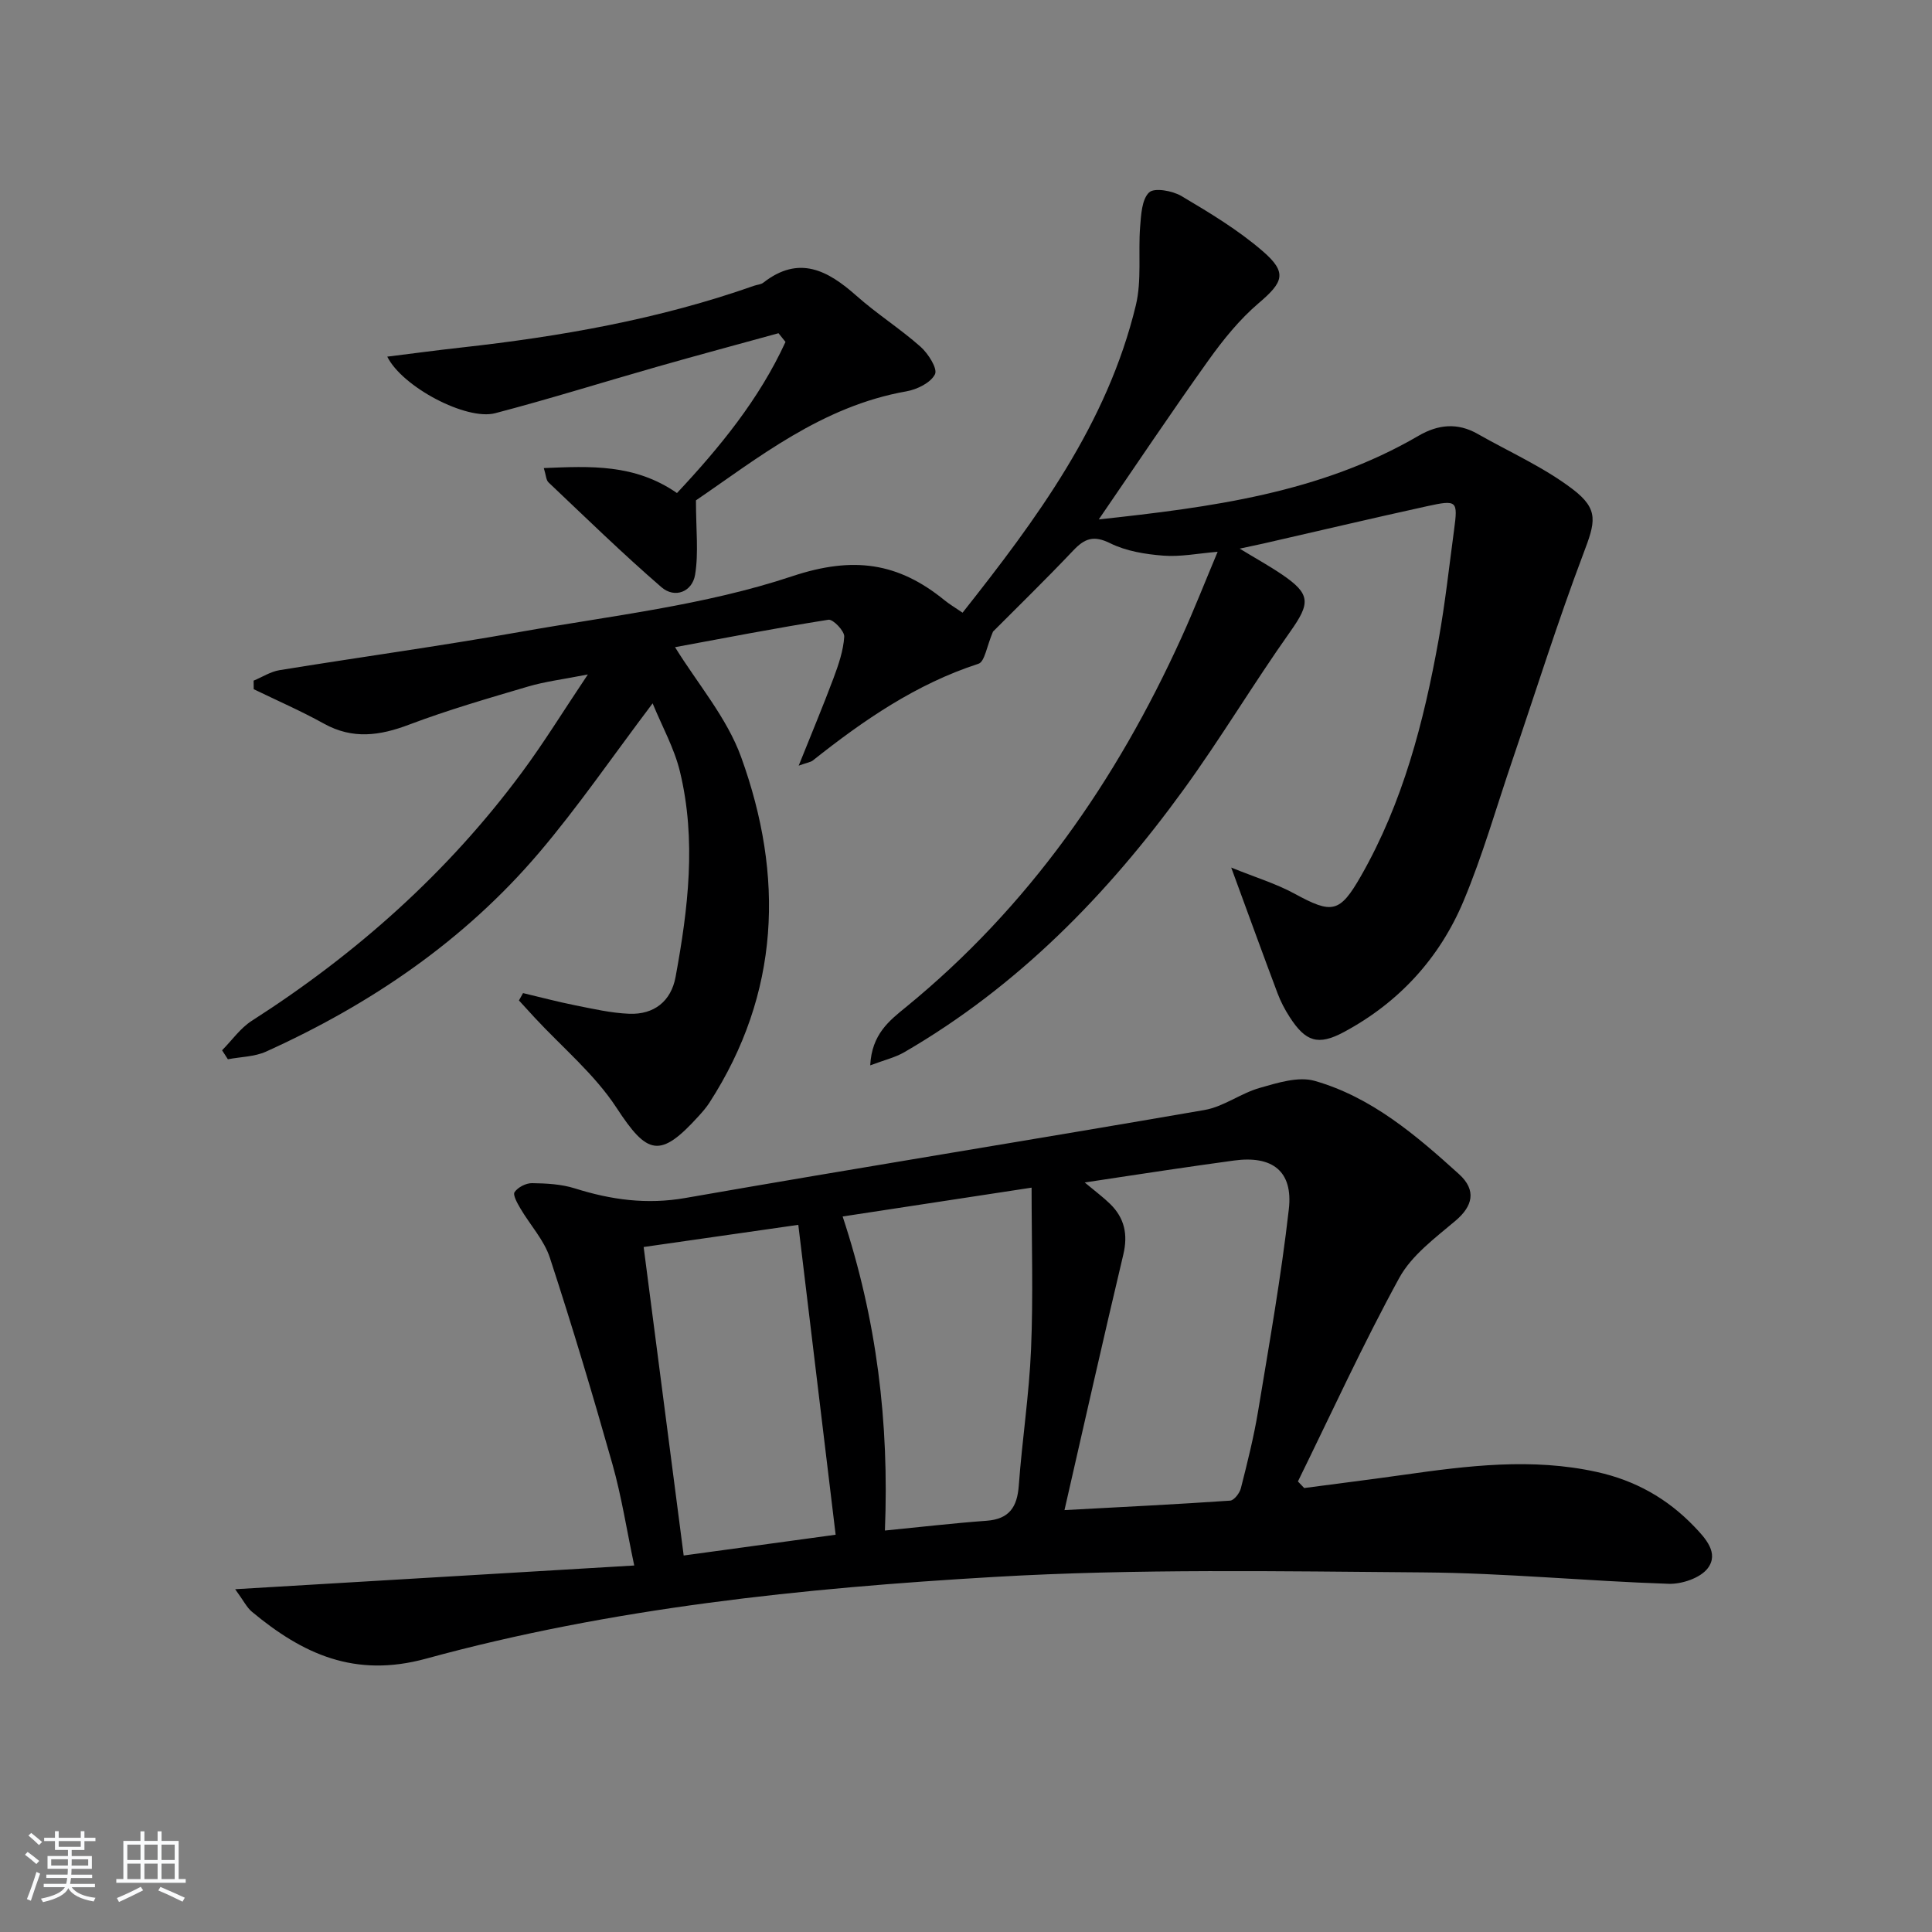
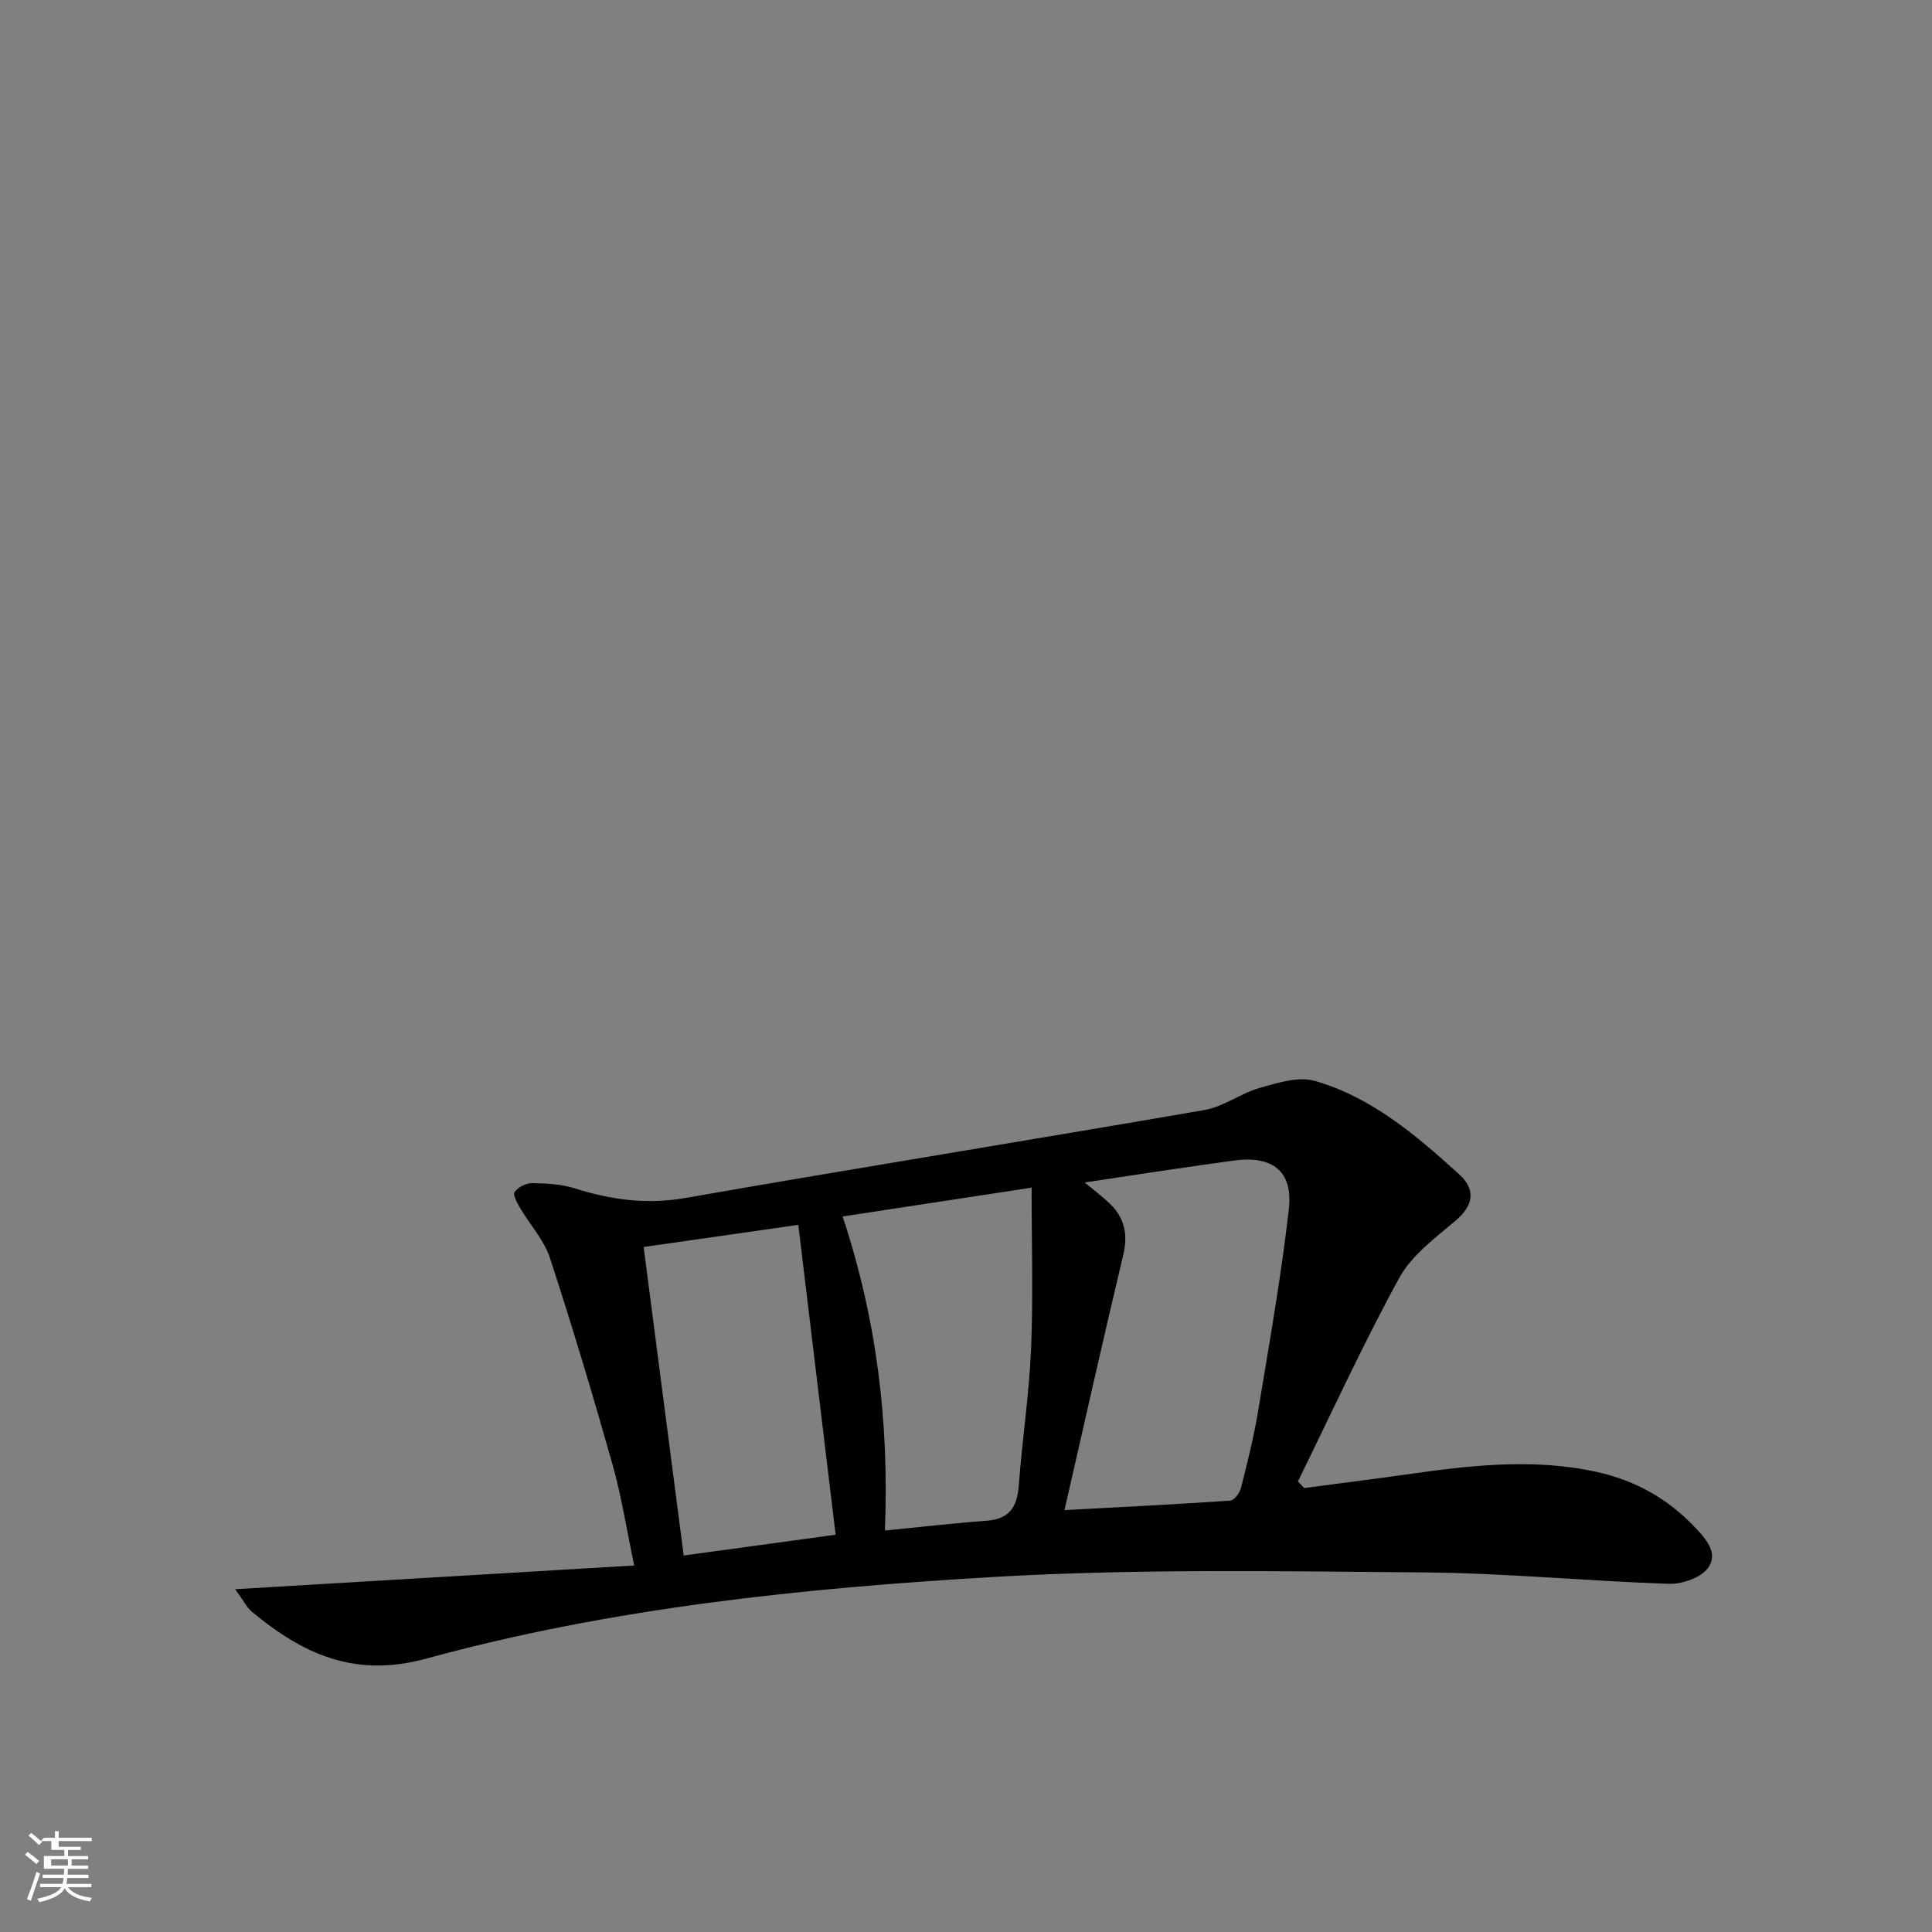
<svg xmlns="http://www.w3.org/2000/svg" enable-background="new 0 0 400 400" viewBox="0 0 400 400">
  <rect x="0" y="0" width="400" height="400" fill="#808080" stroke="none" />
-   <path d="m5.17 384 .55-.58c.85.61 1.65 1.24 2.4 1.87l-.59.64c-.83-.73-1.62-1.38-2.36-1.93m1.22 9.53-.82-.34c.71-1.76 1.37-3.64 1.98-5.63.24.13.5.25.76.36-.6 1.67-1.24 3.54-1.92 5.61m-.5-13.5.57-.54c.56.44 1.31 1.06 2.26 1.87l-.65.64c-.67-.66-1.4-1.32-2.18-1.97m3.25.46h2.24v-1.36h.77v1.36h4.57v-1.36h.76v1.36h2.28v.69h-2.28v1.84h-2.64v1.26h4.18v2.64h-4.21c0 .45-.02.86-.05 1.21h4.32v.69h-4.38c-.04.34-.1.75-.19 1.22h5.15v.69h-4.82c.87 1.19 2.51 1.92 4.93 2.19-.17.31-.3.57-.37.76-2.77-.49-4.52-1.41-5.26-2.76-.56 1.26-2.3 2.23-5.24 2.9-.12-.24-.26-.48-.43-.72 2.73-.55 4.38-1.34 4.96-2.38h-4.38v-.69h4.65c.1-.38.17-.79.21-1.22h-4.32v-.69h4.4c.03-.34.05-.75.05-1.21h-4.2v-2.64h4.23v-1.26h-2.69v-1.84h-2.24zm1.46 4.46v1.29h3.45c.01-.4.02-.57.01-.53v-.32-.45h-3.46zm1.55-2.59h4.57v-1.19h-4.57zm6.11 2.59h-3.42v.77c-.01.19-.01.37-.02.53h3.44z" fill="#fafbfc" />
-   <path d="m32.63 379.16h.82v1.98h3.54v7.89h1.46v.78h-14.37v-.78h1.46v-7.89h3.54v-1.98h.82v1.98h2.73zm-3.49 11.48.5.73c-1.61.82-3.28 1.63-5 2.42-.13-.27-.28-.55-.44-.82 1.75-.73 3.4-1.5 4.94-2.33m-2.78-5.55h2.73v-3.18h-2.73zm0 3.95h2.73v-3.2h-2.73zm3.54-3.95h2.73v-3.18h-2.73zm0 3.95h2.73v-3.2h-2.73zm7.89 4.68c-1.84-.92-3.51-1.7-5.02-2.32l.45-.73c1.89.8 3.57 1.55 5.04 2.23zm-1.62-11.81h-2.73v3.18h2.73zm-2.73 7.13h2.73v-3.2h-2.73z" fill="#fafbfc" />
+   <path d="m5.17 384 .55-.58c.85.61 1.65 1.24 2.4 1.87l-.59.64c-.83-.73-1.62-1.38-2.36-1.93m1.22 9.53-.82-.34c.71-1.76 1.37-3.64 1.98-5.63.24.13.5.25.76.36-.6 1.67-1.24 3.54-1.92 5.61m-.5-13.5.57-.54c.56.44 1.31 1.06 2.26 1.87l-.65.64c-.67-.66-1.4-1.32-2.18-1.97m3.25.46h2.24v-1.36h.77v1.36h4.57v-1.36v1.36h2.28v.69h-2.28v1.84h-2.64v1.26h4.18v2.64h-4.21c0 .45-.02.86-.05 1.21h4.32v.69h-4.38c-.04.34-.1.75-.19 1.22h5.15v.69h-4.82c.87 1.19 2.51 1.92 4.93 2.19-.17.31-.3.57-.37.76-2.77-.49-4.52-1.41-5.26-2.76-.56 1.26-2.3 2.23-5.24 2.9-.12-.24-.26-.48-.43-.72 2.73-.55 4.38-1.34 4.96-2.38h-4.38v-.69h4.65c.1-.38.17-.79.21-1.22h-4.32v-.69h4.4c.03-.34.05-.75.05-1.21h-4.2v-2.64h4.23v-1.26h-2.69v-1.84h-2.24zm1.46 4.46v1.29h3.45c.01-.4.02-.57.01-.53v-.32-.45h-3.46zm1.55-2.59h4.57v-1.19h-4.57zm6.11 2.59h-3.42v.77c-.01.19-.01.37-.02.53h3.44z" fill="#fafbfc" />
  <g fill="#000001">
-     <path d="m254.91 179.62c5.06 2.05 9.3 3.33 13.1 5.4 7.77 4.23 9.35 4.06 13.75-3.63 8.7-15.22 13.03-31.93 16.1-49 1.35-7.51 2.17-15.11 3.19-22.68.81-6.04.65-6.27-5.57-4.91-11.35 2.49-22.65 5.16-33.98 7.75-1.29.29-2.58.55-4.84 1.04 3.3 2.01 6.08 3.54 8.71 5.32 6.06 4.1 5.94 5.97 1.73 11.91-7.59 10.72-14.34 22.04-22.05 32.66-15.78 21.76-34.32 40.72-57.79 54.35-1.95 1.13-4.24 1.66-7.09 2.74.32-6.46 3.98-9.27 7.35-12.02 25.43-20.76 43.62-46.9 57.09-76.55 2.6-5.72 4.9-11.59 7.49-17.76-4.09.34-7.71 1.08-11.25.8-3.73-.29-7.69-.93-10.98-2.56-3.43-1.7-5.29-1.02-7.67 1.5-5.79 6.11-11.84 11.99-16.61 16.79-1.31 3.06-1.71 6.23-3 6.65-12.93 4.2-23.82 11.71-34.29 20.02-.47.37-1.17.44-2.94 1.08 2.66-6.64 5.05-12.34 7.22-18.14 1.03-2.77 2.03-5.67 2.21-8.57.07-1.16-2.32-3.65-3.27-3.5-10.92 1.72-21.77 3.84-31.76 5.68 4.64 7.53 10.73 14.58 13.69 22.77 8.91 24.62 8.07 48.87-6.59 71.57-.63.97-1.41 1.86-2.19 2.72-8.04 8.88-10.64 8.07-17.02-1.69-4.54-6.95-11.23-12.5-16.96-18.68-1.09-1.18-2.17-2.37-3.25-3.55.28-.51.56-1.01.85-1.52 3.59.85 7.15 1.8 10.76 2.52 3.72.74 7.46 1.61 11.23 1.76 5.13.2 8.66-2.59 9.59-7.62 2.6-14.12 4.34-28.35.9-42.54-1.16-4.81-3.68-9.3-5.65-14.11-8.31 11-15.43 21.42-23.56 30.98-15.47 18.17-34.82 31.33-56.47 41.12-2.39 1.08-5.26 1.08-7.91 1.59-.4-.62-.8-1.24-1.2-1.86 2.04-2.06 3.78-4.59 6.16-6.11 21.67-13.88 40.59-30.72 55.92-51.43 4.53-6.11 8.52-12.62 13.65-20.27-5.17 1.02-8.86 1.46-12.38 2.5-8.26 2.44-16.56 4.84-24.61 7.88-6.09 2.31-11.69 3.1-17.64-.19-4.72-2.62-9.69-4.78-14.55-7.14-.01-.59-.01-1.18-.02-1.77 1.79-.74 3.51-1.87 5.37-2.17 16.55-2.69 33.17-4.97 49.68-7.9 18.93-3.36 38.35-5.51 56.44-11.54 12.71-4.23 21.98-2.83 31.55 4.96 1.02.83 2.17 1.51 3.74 2.58 15.34-19.4 29.95-39.1 35.87-63.63 1.25-5.18.47-10.83.89-16.24.2-2.49.34-5.69 1.86-7.14 1.08-1.03 4.84-.35 6.7.75 5.83 3.46 11.73 7.01 16.83 11.42 5.15 4.44 4.24 6.42-.82 10.73-3.98 3.39-7.39 7.61-10.45 11.9-7.72 10.8-15.09 21.84-22.68 32.9 23.13-2.51 45.85-5.44 66.21-17.32 4.03-2.35 8.07-2.76 12.22-.39 6.6 3.75 13.67 6.88 19.66 11.43 5.58 4.24 4.69 6.89 2.24 13.37-5.33 14.11-9.85 28.52-14.71 42.8-3.32 9.74-6.14 19.69-10.11 29.15-4.96 11.81-13.37 20.98-24.75 27.09-5.37 2.88-7.95 2.01-11.26-3.14-.99-1.53-1.85-3.18-2.49-4.89-3.02-8.03-5.96-16.13-9.59-26.02z" />
    <path d="m270.02 308.08c6.83-.9 13.67-1.76 20.49-2.72 13.35-1.89 26.65-3.58 40.12-.6 7.92 1.75 14.56 5.48 20.11 11.26 2.33 2.42 5.21 5.52 2.84 8.66-1.52 2.02-5.35 3.32-8.09 3.23-16.94-.56-33.86-2.23-50.8-2.36-29.63-.23-59.33-.79-88.88.94-39.6 2.31-79.2 6.4-117.61 16.92-14.77 4.04-25.54-.98-36.04-9.71-1.07-.89-1.72-2.28-3.47-4.67 28.06-1.67 54.89-3.26 82.62-4.91-1.58-7.48-2.63-14.3-4.49-20.9-4.06-14.35-8.34-28.65-12.98-42.83-1.2-3.66-4.08-6.76-6.09-10.18-.63-1.07-1.62-2.82-1.21-3.4.7-1.01 2.37-1.87 3.62-1.85 2.96.04 6.05.2 8.85 1.08 7.52 2.37 14.89 3.39 22.89 1.99 35.8-6.26 71.69-12.02 107.5-18.22 3.95-.69 7.5-3.47 11.44-4.58 3.66-1.04 7.95-2.41 11.34-1.45 11.78 3.36 21 11.26 29.89 19.31 3.71 3.36 2.81 6.66-.71 9.64-4.23 3.58-9.08 7.15-11.65 11.83-7.53 13.76-14.07 28.07-20.99 42.16.42.44.86.9 1.3 1.36zm-49.63 4.57c12.22-.66 23.27-1.2 34.3-1.96.82-.06 1.96-1.55 2.22-2.56 1.34-5.29 2.68-10.61 3.57-15.99 2.3-13.91 4.77-27.8 6.36-41.8.9-7.9-3.44-11.15-11.39-10.06-4.61.63-9.21 1.29-13.81 1.97-5.44.8-10.88 1.64-17.06 2.57 2.26 1.89 3.86 3.07 5.27 4.45 2.97 2.92 3.71 6.3 2.72 10.47-4.16 17.5-8.1 35.06-12.18 52.91zm-45.93-60.79c7.07 21.38 9.65 42.64 8.75 65.02 7.53-.74 14.26-1.53 21.01-2.02 4.73-.34 6.38-2.82 6.71-7.3.69-9.44 2.15-18.84 2.54-28.28.46-10.92.11-21.88.11-33.39-12.91 1.98-25.61 3.91-39.12 5.97zm-1.45 65.89c-2.62-21.71-5.18-42.99-7.73-64.16-11.06 1.59-21.97 3.15-32.02 4.59 2.78 21.44 5.51 42.42 8.29 63.87 10.4-1.41 20.69-2.82 31.46-4.3z" />
-     <path d="m144.09 103.59c0 6.13.57 10.88-.18 15.41-.59 3.53-4.2 4.97-6.97 2.57-8.04-6.95-15.66-14.39-23.38-21.7-.51-.48-.51-1.49-.97-2.96 9.68-.4 18.82-.89 27.57 5.17 8.85-9.45 17.03-19.43 22.47-31.29-.48-.6-.97-1.2-1.45-1.8-8.4 2.31-16.81 4.57-25.19 6.96-11.16 3.18-22.24 6.66-33.47 9.6-5.94 1.56-19.24-5.43-22.34-11.71 5.27-.65 10.25-1.33 15.25-1.88 20.66-2.29 41.05-5.87 60.73-12.81.63-.22 1.39-.24 1.88-.63 7.39-5.76 13.34-2.55 19.28 2.72 4.22 3.75 9.05 6.81 13.27 10.55 1.58 1.4 3.56 4.52 2.99 5.69-.87 1.76-3.7 3.15-5.9 3.54-17.59 3.09-30.92 13.95-43.59 22.57z" />
  </g>
</svg>